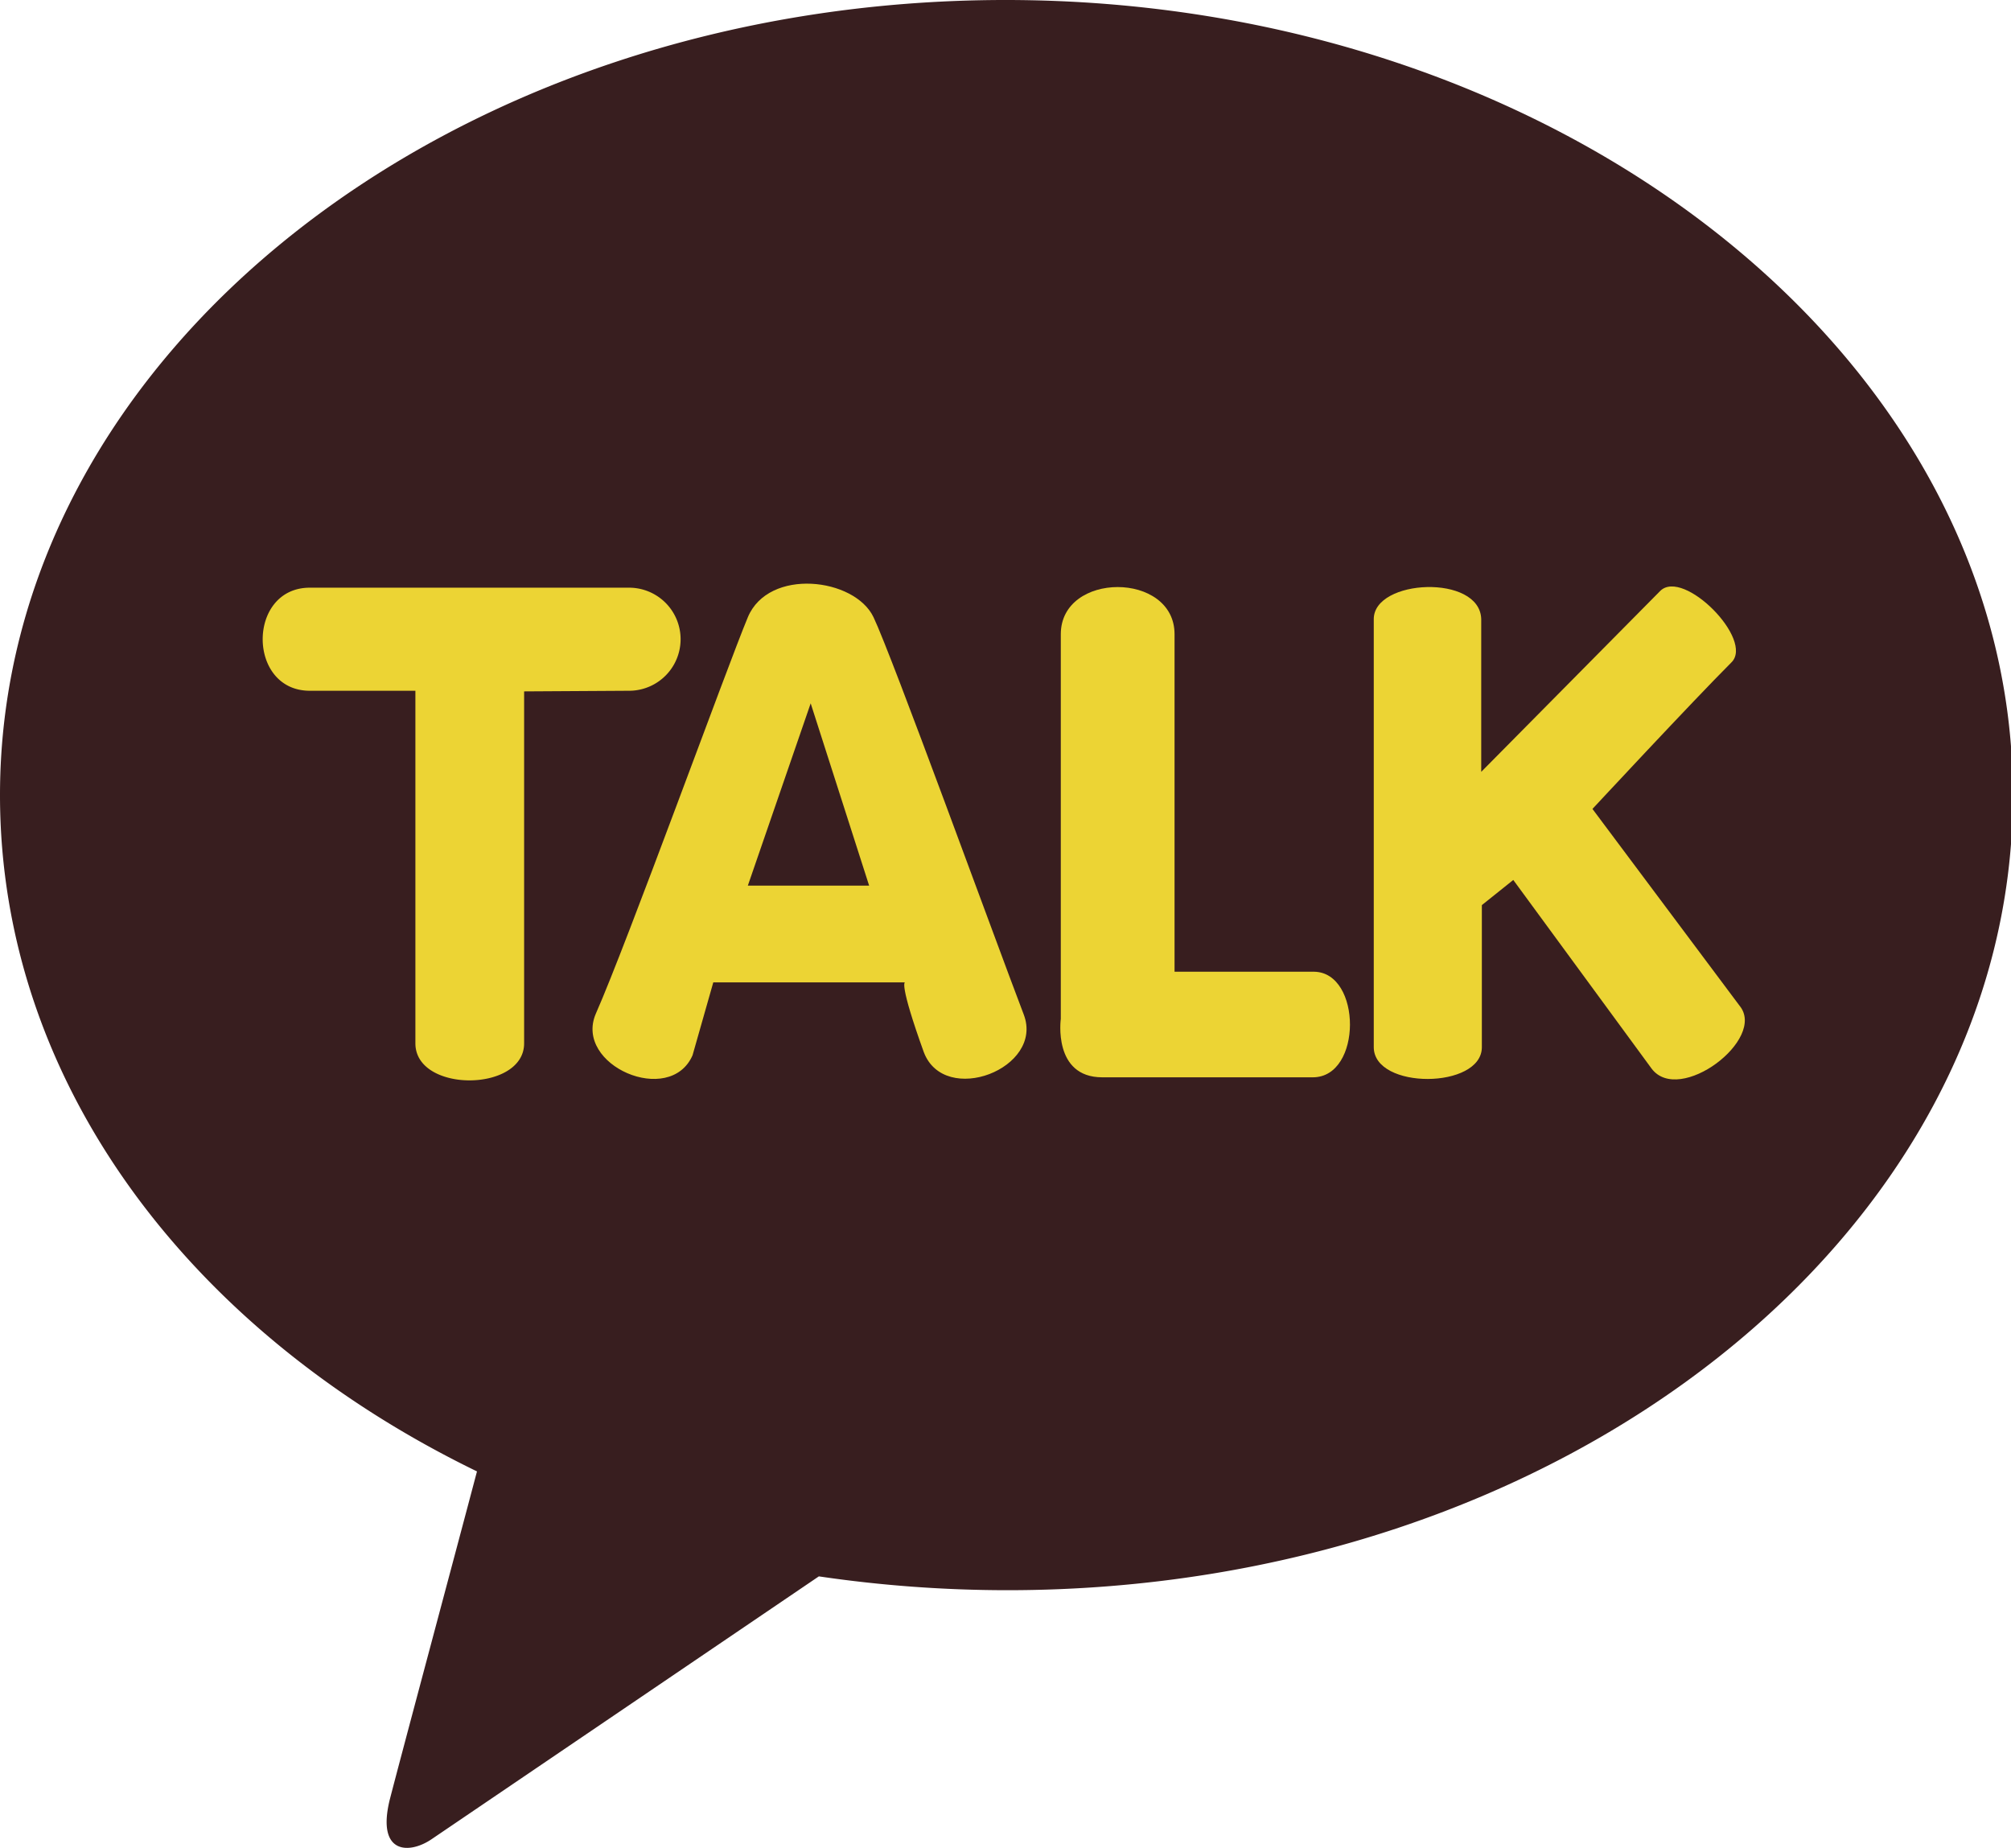
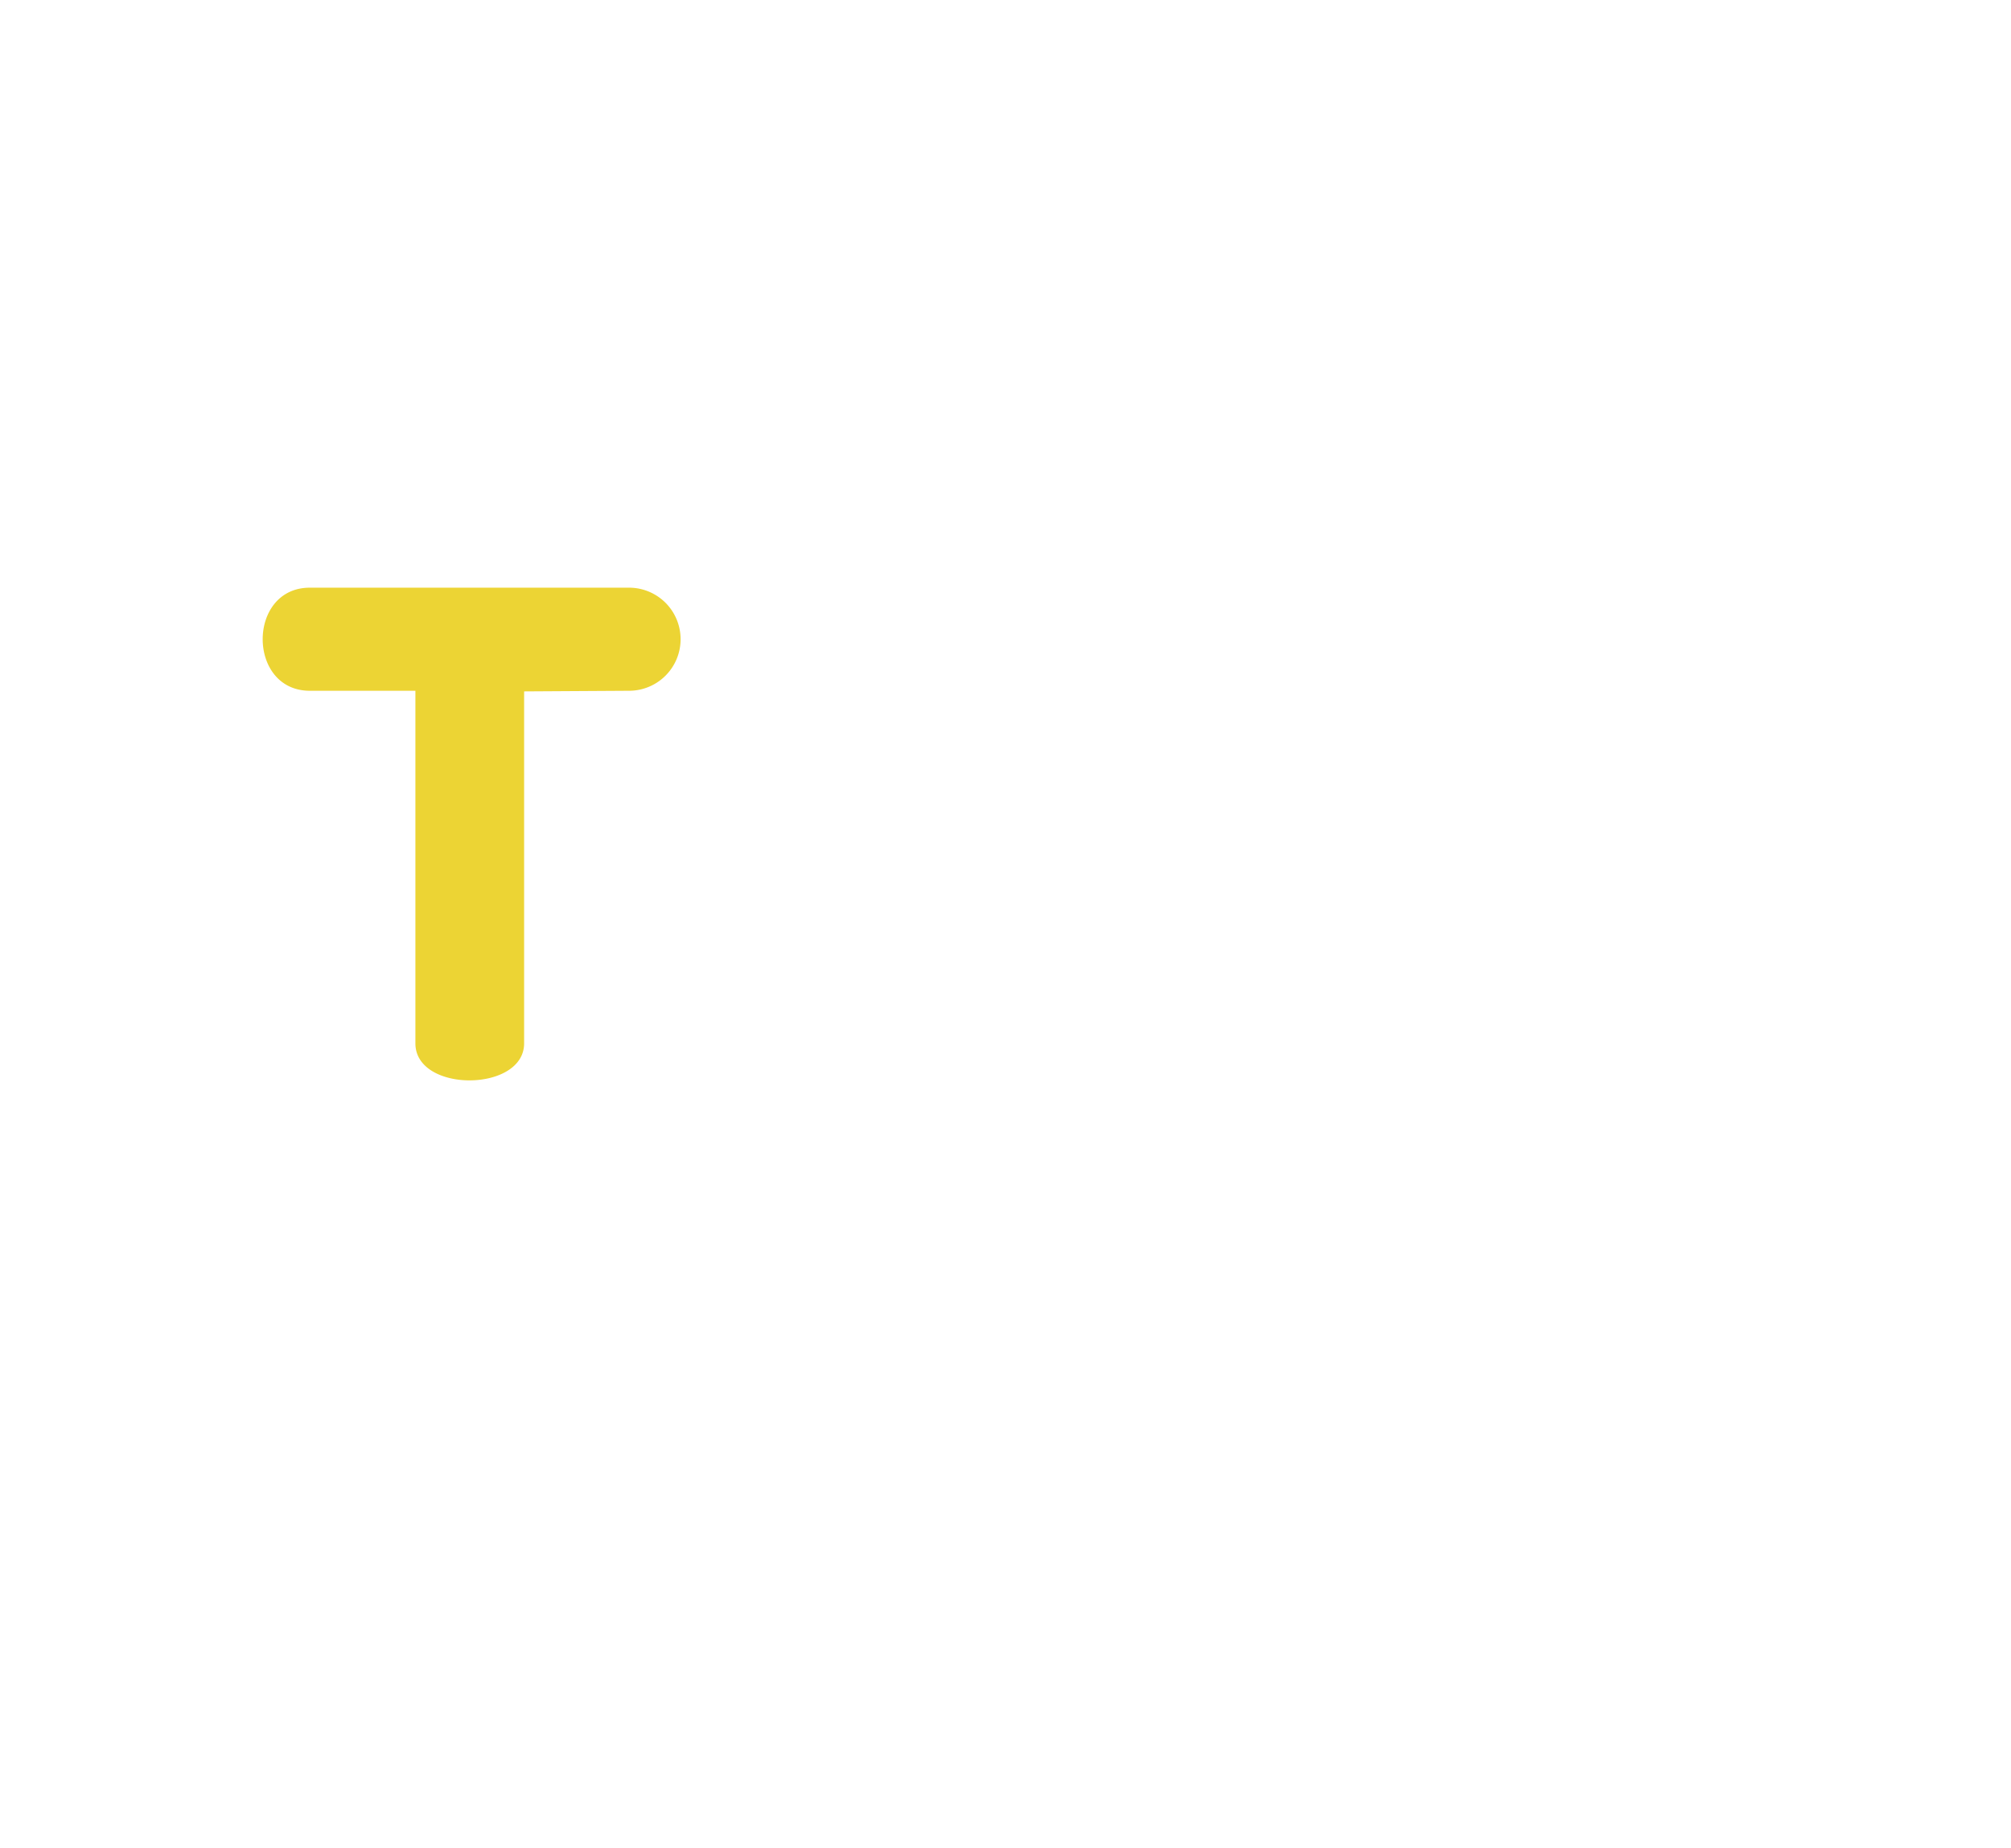
<svg xmlns="http://www.w3.org/2000/svg" id="레이어_1" data-name="레이어 1" width="32" height="29.4" viewBox="0 0 32 29.4">
  <defs>
    <style>
      .cls-1 {
        fill: #381e1f;
      }

      .cls-2 {
        fill: #ecd434;
      }
    </style>
  </defs>
  <title>talk</title>
-   <path class="cls-1" d="M16.19,0C7.35,0,.19,5.66.19,12.65c0,4.55,3,8.53,7.59,10.76-.33,1.25-1.21,4.53-1.39,5.23-.21.87.32.86.67.62l6.16-4.18a20.65,20.65,0,0,0,3,.22c8.84,0,16-5.67,16-12.65S25,0,16.19,0Z" transform="translate(-0.19)" />
  <path class="cls-2" d="M8.53,11v5.6c0,.78-1.73.79-1.73,0,0-1.07,0-5.61,0-5.61H5.12c-1,0-1-1.64,0-1.64h5.08a.82.82,0,0,1,0,1.64Z" transform="translate(-0.19)" />
-   <path class="cls-2" d="M21.08,17.14H17.73c-.79,0-.66-.93-.66-.93s0-4.67,0-6.12c0-1,1.81-1,1.81,0s0,5.37,0,5.37h2.22C21.86,15.47,21.87,17.14,21.08,17.14Z" transform="translate(-0.19)" />
-   <path class="cls-2" d="M26.47,17l-2.2-3-.5.4v2.26c0,.67-1.72.68-1.72,0,0-.42,0-6.17,0-6.81s1.69-.72,1.71,0c0,.87,0,2.43,0,2.43L26.61,9.4c.37-.36,1.5.78,1.13,1.14-.62.62-2.21,2.33-2.21,2.33L27.87,16C28.31,16.53,26.91,17.59,26.47,17Z" transform="translate(-0.19)" />
-   <path class="cls-2" d="M16.48,16.14c-.47-1.23-2.09-5.69-2.39-6.32s-1.67-.79-2,0S10.17,15,9.67,16.13c-.35.82,1.18,1.48,1.54.66l.33-1.16h3.05s-.1,0,.3,1.11C15.22,17.61,16.81,17,16.48,16.14Zm-4.39-2.05,1-2.9.93,2.9Z" transform="translate(-0.19)" />
</svg>